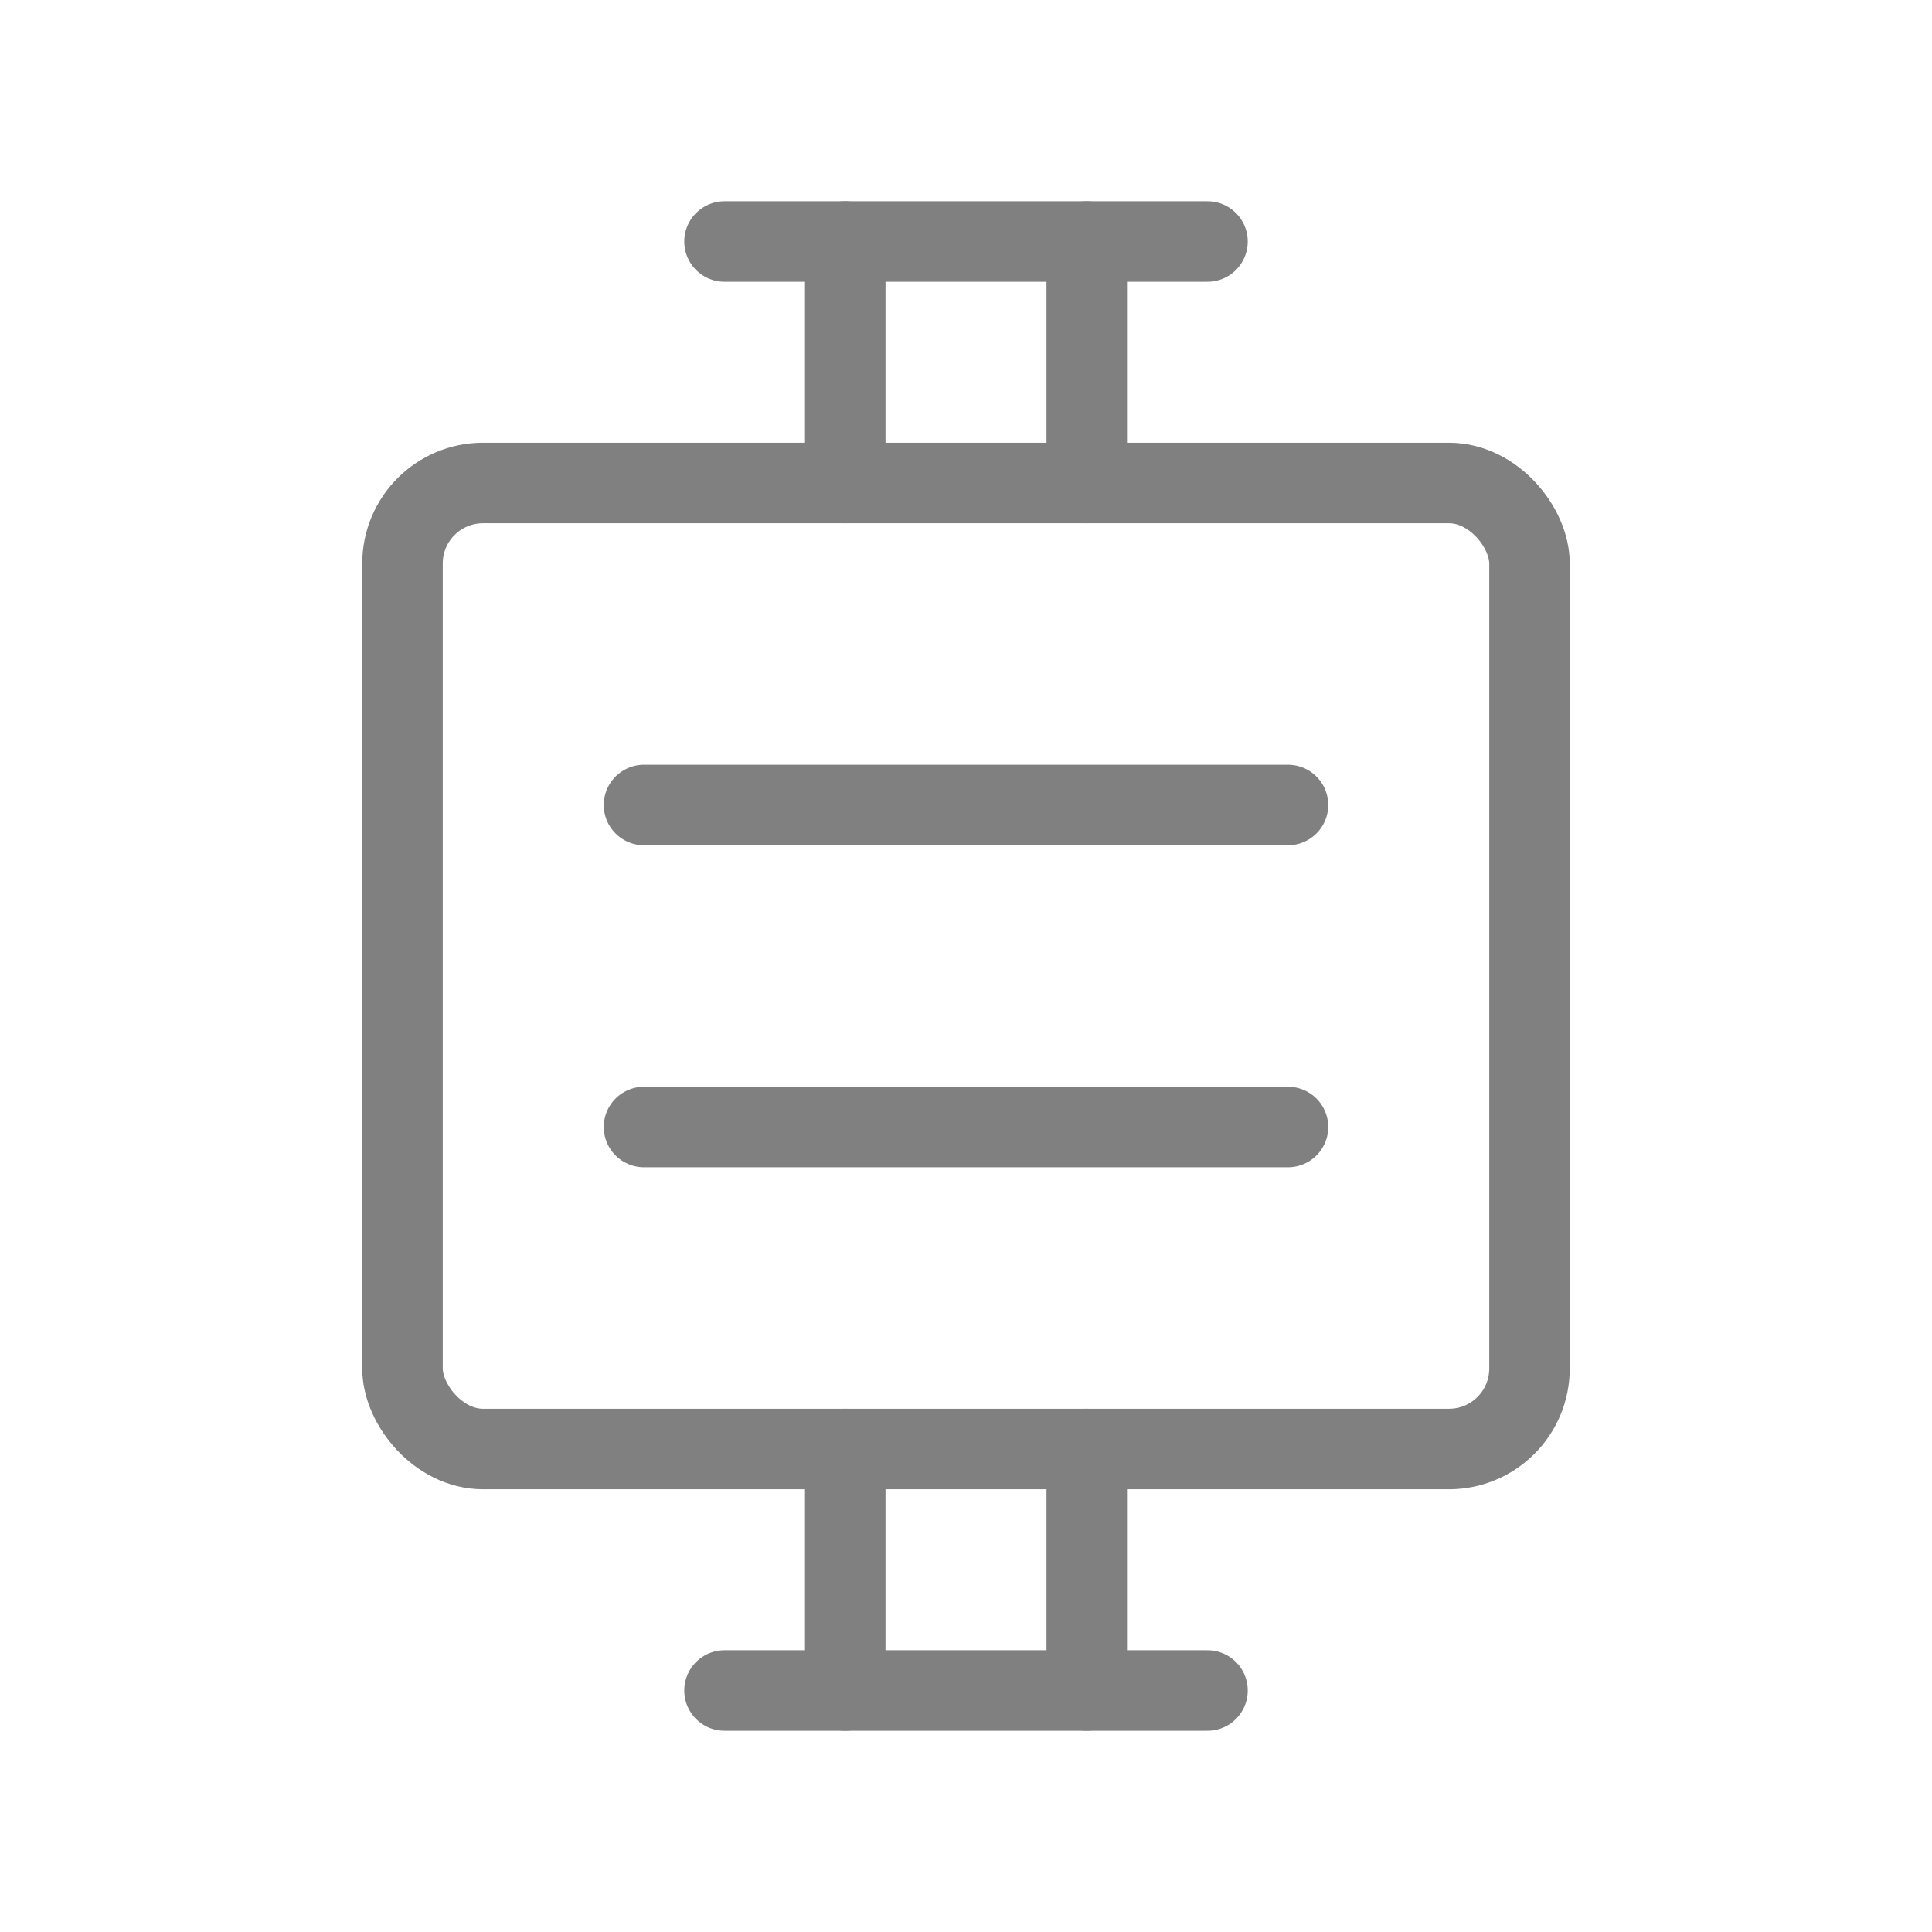
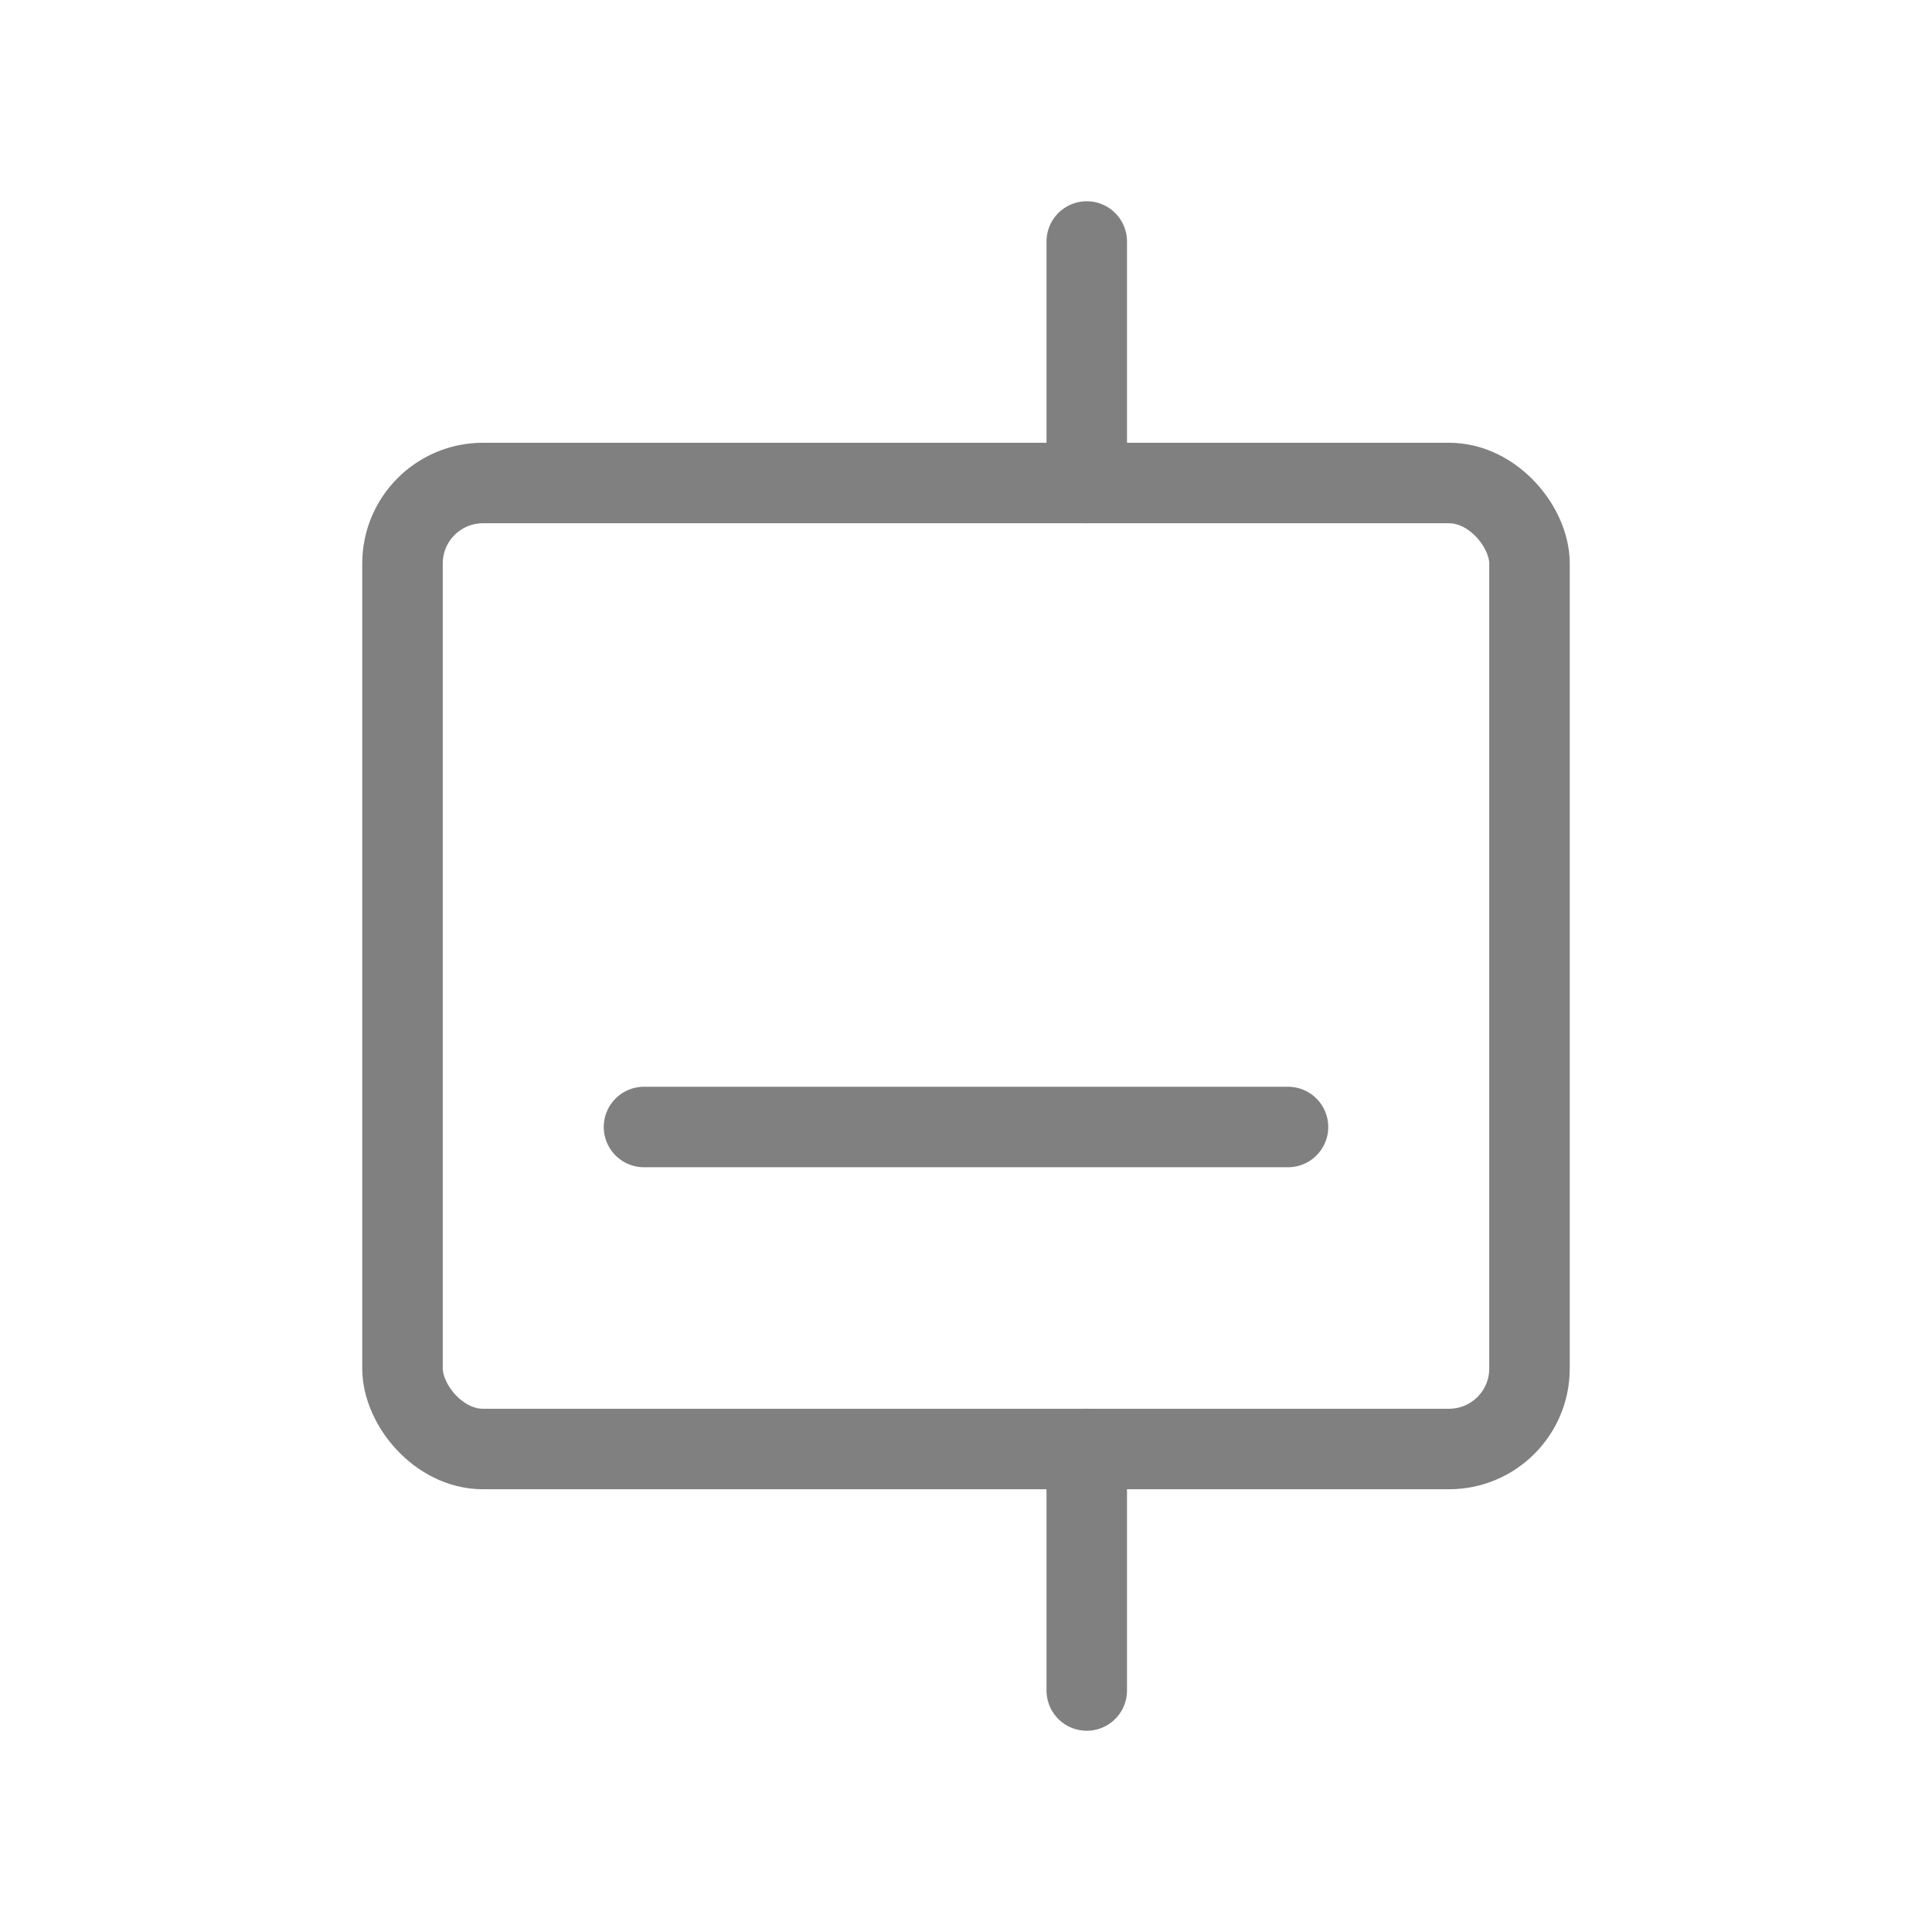
<svg xmlns="http://www.w3.org/2000/svg" width="48" height="48" viewBox="0 0 48 48" fill="none">
  <rect x="10" y="12" width="28" height="24" rx="2" stroke="gray" stroke-width="2" stroke-linejoin="round" />
-   <path d="M16 20H32" stroke="gray" stroke-width="2" stroke-linecap="round" />
  <path d="M16 28H32" stroke="gray" stroke-width="2" stroke-linecap="round" />
-   <path d="M21 36V42" stroke="gray" stroke-width="2" stroke-linecap="round" />
  <path d="M27 36V42" stroke="gray" stroke-width="2" stroke-linecap="round" />
-   <path d="M18 42H30" stroke="gray" stroke-width="2" stroke-linecap="round" />
-   <path d="M21 6V12" stroke="gray" stroke-width="2" stroke-linecap="round" />
  <path d="M27 6V12" stroke="gray" stroke-width="2" stroke-linecap="round" />
-   <path d="M18 6H30" stroke="gray" stroke-width="2" stroke-linecap="round" />
</svg>